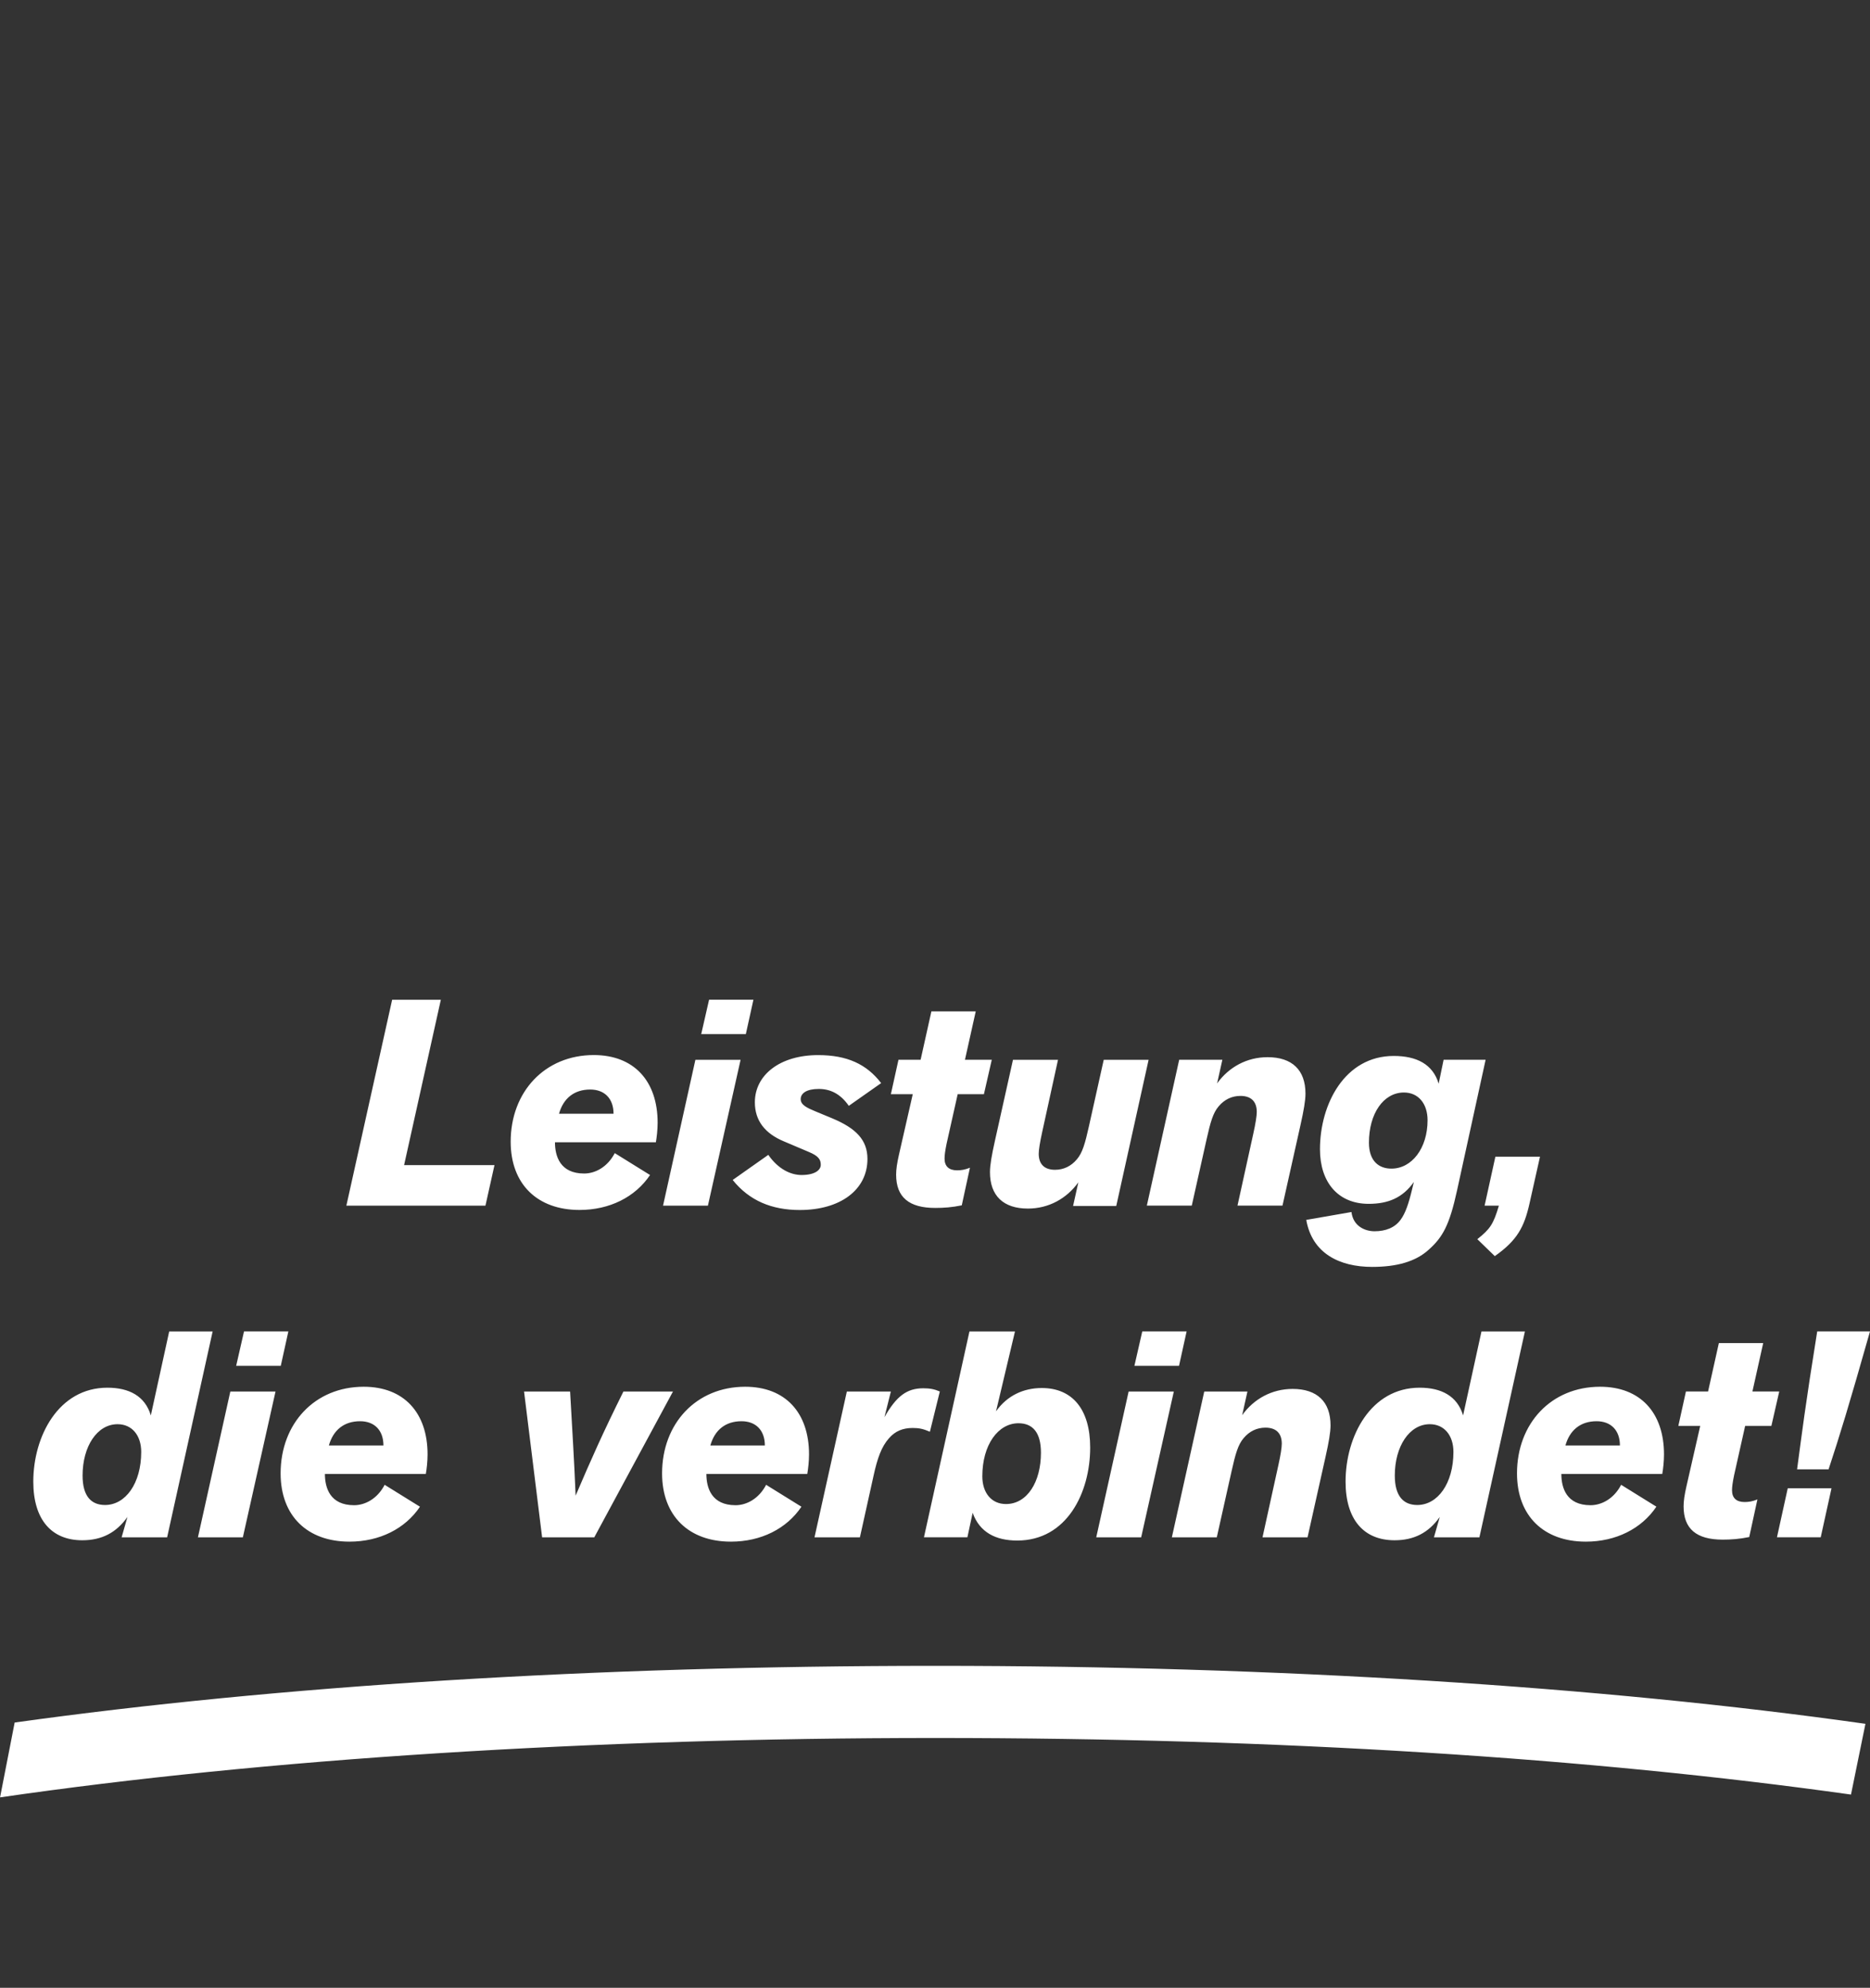
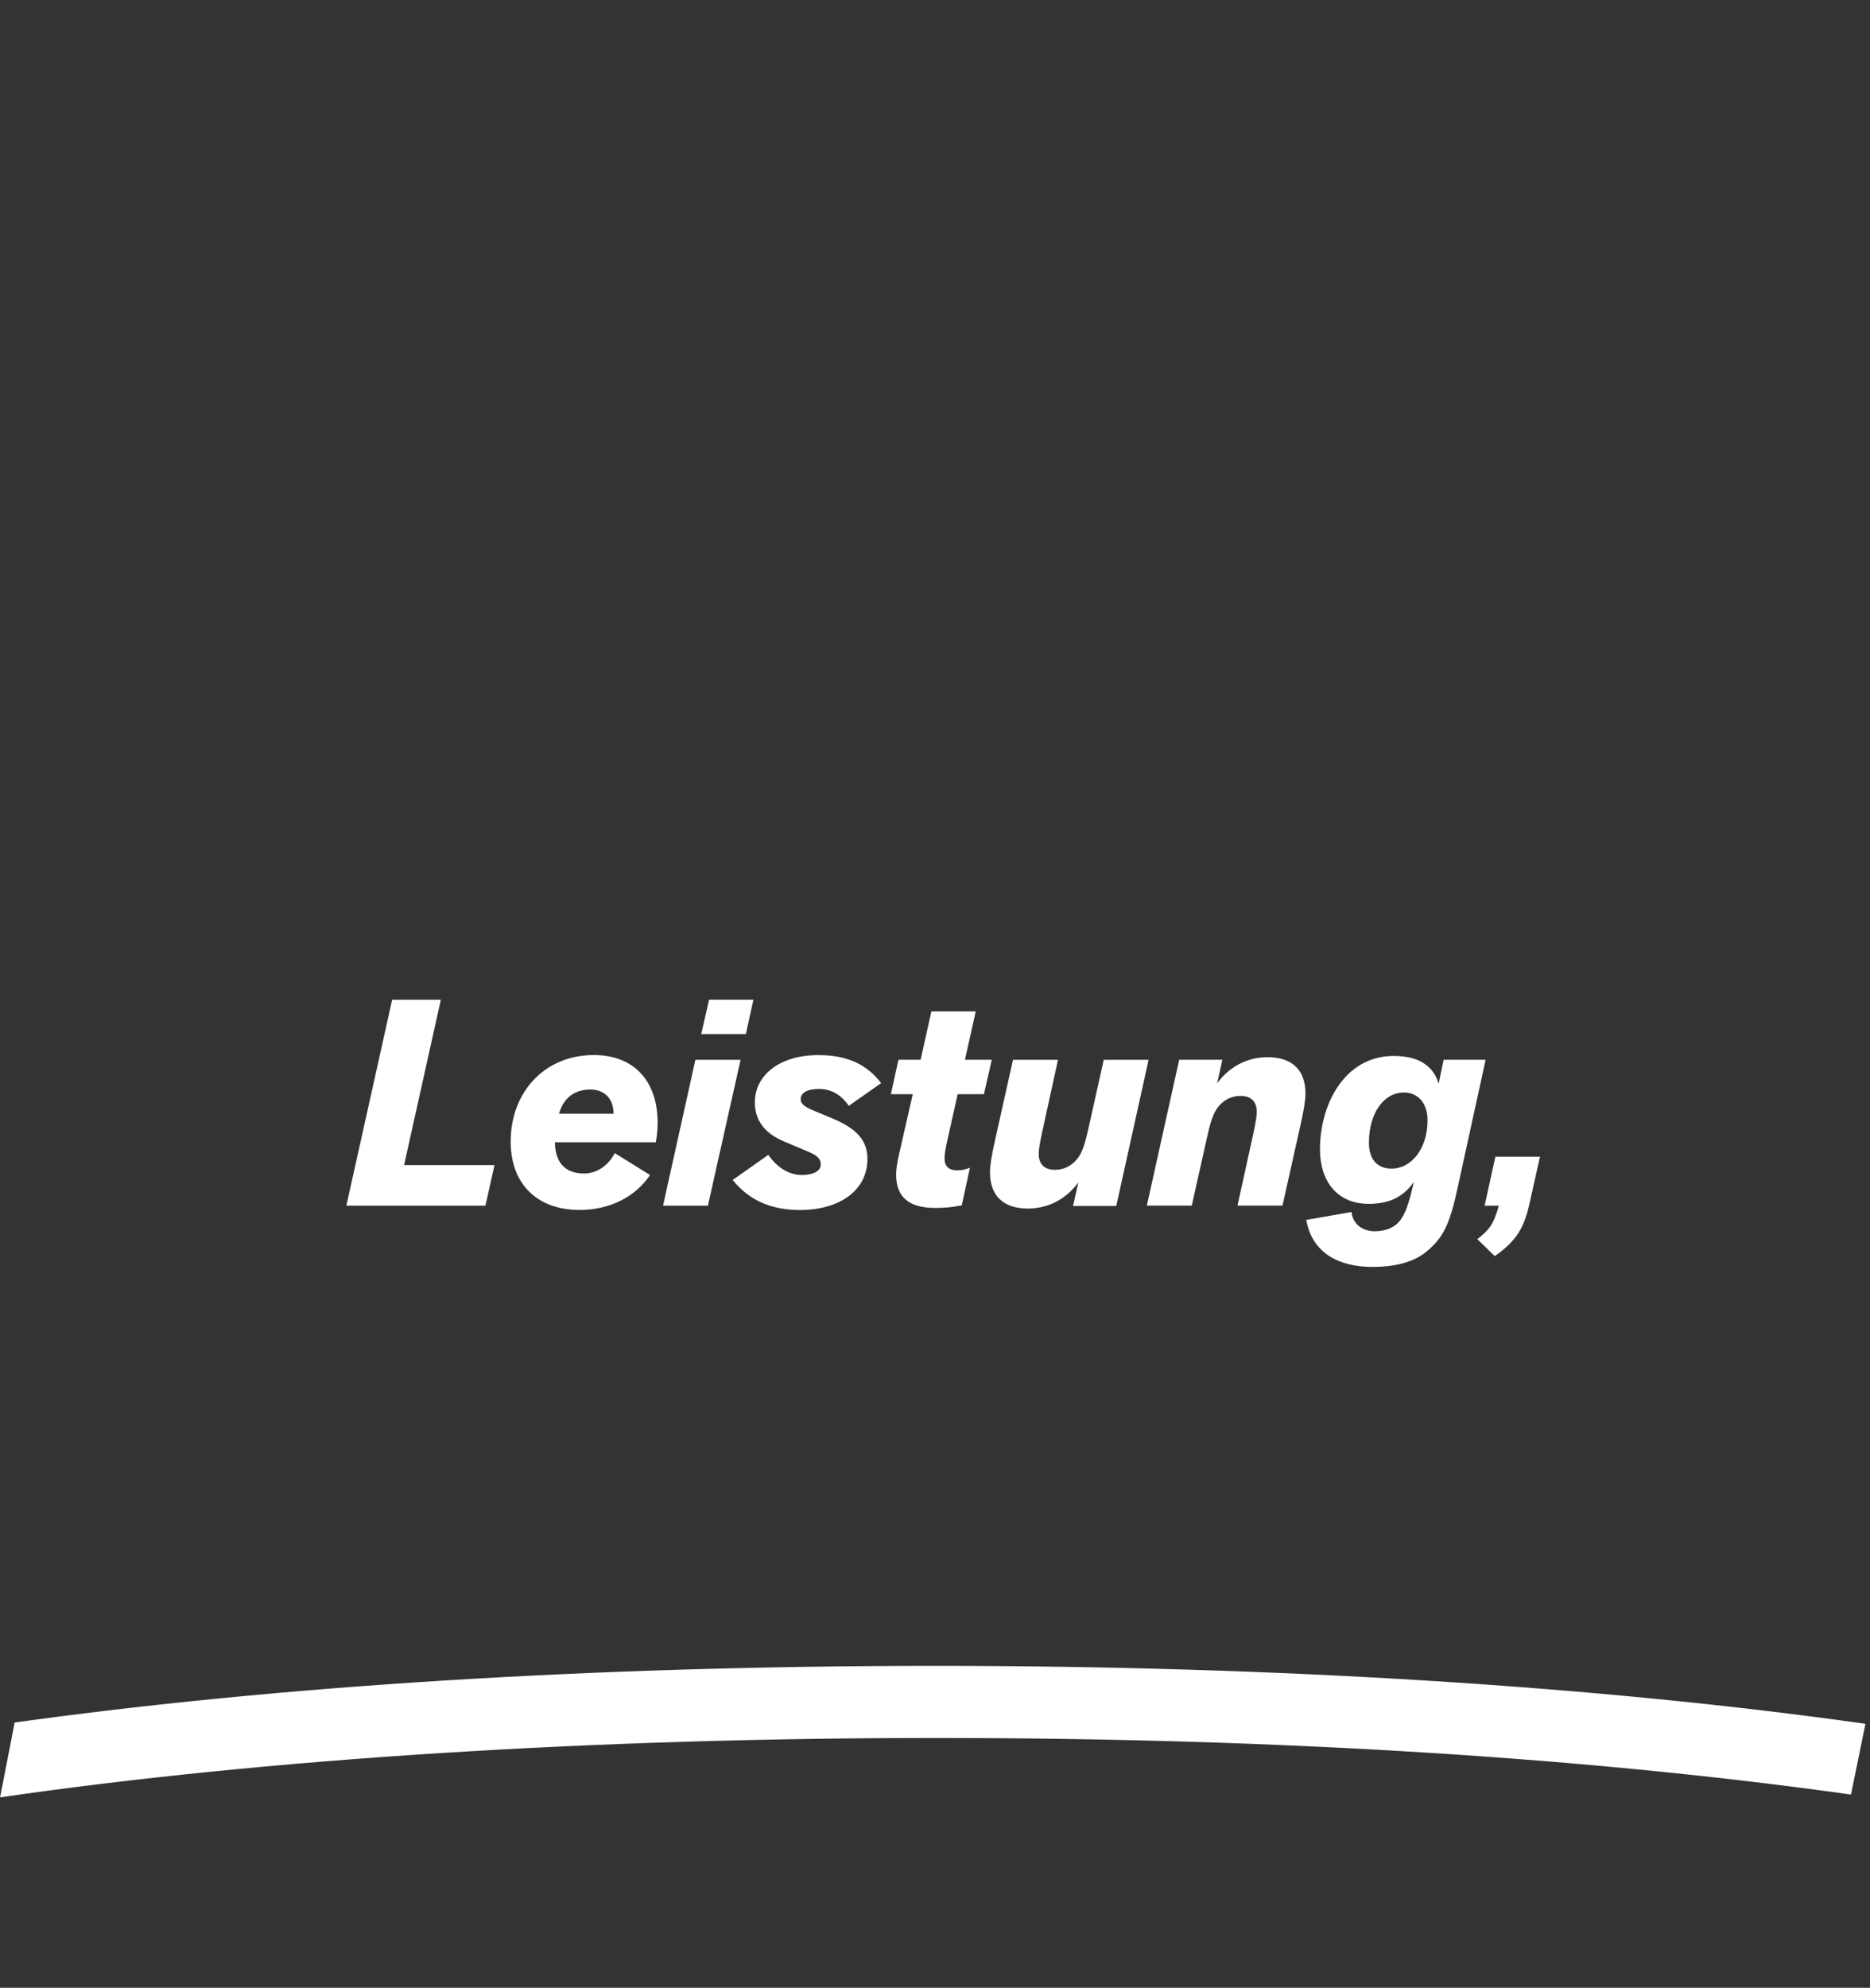
<svg xmlns="http://www.w3.org/2000/svg" id="Ebene_1" version="1.1" viewBox="0 0 352.12 374.2">
  <rect x="0" y="0" width="352.12" height="374.2" fill="#333333" stroke="none" />
  <defs>
    <style>
      .st0 {
        fill: #fff;
      }
    </style>
  </defs>
  <path class="st0" d="M351.25,324.5c-49.86-7.06-110.85-10.91-175.09-10.91s-123.85,3.76-173.4,10.67c-.81,4.2-1.73,8.87-2.75,14.09,49.77-7.24,111.25-11.18,176.15-11.18s123.28,3.75,172.38,10.65l2.72-13.32h0Z" />
-   <path class="st0" d="M31.47,289.4l8.57-38.76h-8.18l-3.46,15.81c-1.1-3.68-4.12-5.22-8.18-5.22-9.22,0-13.95,9.17-13.95,17.68,0,7.19,3.46,11.04,9.22,11.04,3.68,0,6.42-1.43,8.51-4.39l-1.1,3.84h8.57ZM15.55,277.76c0-5.49,2.74-9.66,6.59-9.66,2.74,0,4.45,2.14,4.45,5.22,0,5.93-2.96,9.99-6.81,9.99-2.64,0-4.23-1.7-4.23-5.54h0ZM45.73,289.4l6.15-27.45h-8.51l-6.1,27.45h8.46ZM52.87,257.11l1.43-6.48h-8.35l-1.48,6.48h8.4ZM79.07,283.63l-6.64-4.12c-1.37,2.63-3.68,3.84-5.76,3.84-4.5,0-5.49-3.24-5.49-5.88h19c.17-.93.33-2.36.33-3.68,0-7.85-4.45-12.74-12.02-12.74-9.22,0-15.65,6.92-15.65,16.31,0,8.02,5.05,12.85,12.96,12.85,5.66,0,10.49-2.42,13.29-6.59h0ZM72.2,272.1h-10.27c.82-2.91,2.86-4.56,5.88-4.56,2.69,0,4.39,1.7,4.39,4.56h0ZM111.9,289.4l14.82-27.45h-9.33c-3.9,7.85-6.04,12.68-9,19.6-.27-6.81-.66-12.68-1.04-19.6h-8.67l3.4,27.45h9.83ZM150.9,283.63l-6.64-4.12c-1.37,2.63-3.68,3.84-5.76,3.84-4.5,0-5.49-3.24-5.49-5.88h19c.16-.93.33-2.36.33-3.68,0-7.85-4.45-12.74-12.02-12.74-9.22,0-15.65,6.92-15.65,16.31,0,8.02,5.05,12.85,12.96,12.85,5.66,0,10.49-2.42,13.29-6.59h0ZM144.03,272.1h-10.27c.82-2.91,2.85-4.56,5.87-4.56,2.69,0,4.39,1.7,4.39,4.56h0ZM161.92,289.4l2.58-11.64c.71-3.24,1.48-5.44,2.91-7.03,1.15-1.32,2.58-1.92,4.45-1.92,1.21,0,1.98.17,3.24.71l1.87-7.58c-1.04-.44-1.87-.6-3.13-.6-3.08,0-5.05,1.48-7.3,5.44l1.21-4.83h-8.29l-6.09,27.45h8.57ZM182.55,250.63l-8.57,38.76h8.18l.99-4.61c1.32,3.68,4.34,5.22,8.4,5.22,9.33,0,13.73-9,13.73-17.51,0-7.19-3.35-11.2-9.11-11.2-3.46,0-6.53,1.43-8.62,4.39l3.57-15.04h-8.57ZM196.01,273.47c0,5.49-2.58,9.66-6.59,9.66-2.75,0-4.45-2.14-4.45-5.22,0-5.93,2.97-9.99,6.81-9.99,2.64,0,4.23,1.7,4.23,5.54h0ZM214.88,289.4l6.15-27.45h-8.51l-6.1,27.45h8.46ZM222.01,257.11l1.43-6.48h-8.35l-1.48,6.48h8.4ZM246.21,289.4l3.4-15.21c.6-2.69.93-4.56.93-5.87,0-4.45-2.53-6.86-7.14-6.86-3.9,0-7.3,1.87-9.5,4.94l.99-4.45h-8.13l-6.1,27.45h8.46l2.8-12.52c.71-3.18,1.21-4.94,2.25-6.15,1.1-1.32,2.52-1.98,4.12-1.98,1.98,0,3.07,1.04,3.07,3.02,0,.71-.22,2.14-.66,4.12l-2.97,13.51h8.46ZM278.57,289.4l8.57-38.76h-8.18l-3.46,15.81c-1.1-3.68-4.12-5.22-8.18-5.22-9.22,0-13.95,9.17-13.95,17.68,0,7.19,3.46,11.04,9.23,11.04,3.68,0,6.42-1.43,8.51-4.39l-1.1,3.84h8.57ZM262.64,277.76c0-5.49,2.75-9.66,6.59-9.66,2.74,0,4.45,2.14,4.45,5.22,0,5.93-2.96,9.99-6.81,9.99-2.63,0-4.23-1.7-4.23-5.54h0ZM311.9,283.63l-6.64-4.12c-1.37,2.63-3.68,3.84-5.77,3.84-4.5,0-5.49-3.24-5.49-5.88h19c.17-.93.33-2.36.33-3.68,0-7.85-4.45-12.74-12.03-12.74-9.22,0-15.65,6.92-15.65,16.31,0,8.02,5.05,12.85,12.96,12.85,5.65,0,10.49-2.42,13.29-6.59h0ZM305.04,272.1h-10.27c.82-2.91,2.86-4.56,5.87-4.56,2.69,0,4.39,1.7,4.39,4.56h0ZM330.92,282.26c-.93.38-1.65.49-2.42.49-1.54,0-2.36-.77-2.36-2.2,0-.66.11-1.48.38-2.8l2.09-9.33h4.94l1.48-6.48h-5.05l2.03-9.11h-8.35l-2.03,9.11h-4.17l-1.43,6.48h4.12l-2.58,11.31c-.39,1.7-.55,2.85-.55,3.84,0,4.23,2.41,6.26,7.36,6.26,1.59,0,3.18-.11,5-.49l1.54-7.08h0ZM344.32,276.6c2.14-6.48,3.79-11.86,7.8-25.97h-9.94c-2.31,14.39-2.85,19-3.79,25.97h5.93ZM344.87,280.17h-8.24l-2.03,9.22h8.24l2.03-9.22h0Z" />
  <path class="st0" d="M91.41,226.96l1.7-7.63h-17.02l6.92-31.13h-9.17l-8.62,38.76h26.19ZM122.4,221.19l-6.64-4.12c-1.37,2.63-3.68,3.84-5.77,3.84-4.5,0-5.49-3.24-5.49-5.88h19c.16-.93.33-2.36.33-3.68,0-7.85-4.45-12.74-12.02-12.74-9.22,0-15.65,6.92-15.65,16.31,0,8.02,5.05,12.85,12.96,12.85,5.65,0,10.49-2.41,13.29-6.59h0ZM115.53,209.66h-10.27c.82-2.91,2.86-4.56,5.88-4.56,2.69,0,4.39,1.7,4.39,4.56h0ZM133.3,226.96l6.15-27.45h-8.51l-6.09,27.45h8.45ZM140.44,194.67l1.43-6.48h-8.35l-1.48,6.48h8.4ZM137.97,222.13c3.13,3.9,7.36,5.65,12.63,5.65,7.63,0,12.74-3.79,12.74-9.61,0-3.57-2.14-5.76-6.59-7.63l-3.18-1.32c-1.59-.66-2.8-1.21-2.8-2.31s1.1-1.92,3.4-1.92c2.14,0,4.06.88,5.66,3.18l6.09-4.28c-2.74-3.57-6.42-5.27-11.86-5.27-7.19,0-11.92,3.73-11.92,8.89,0,3.46,1.92,5.88,5.49,7.36l4.67,1.98c1.87.77,2.25,1.48,2.25,2.42,0,.99-1.1,1.92-3.62,1.92-1.98,0-4.34-1.04-6.26-3.79l-6.7,4.72h0ZM182.64,219.82c-.93.38-1.65.49-2.42.49-1.54,0-2.36-.77-2.36-2.2,0-.66.11-1.48.38-2.8l2.09-9.33h4.94l1.48-6.48h-5.05l2.03-9.11h-8.35l-2.03,9.11h-4.17l-1.43,6.48h4.12l-2.58,11.31c-.39,1.7-.55,2.85-.55,3.84,0,4.23,2.42,6.26,7.36,6.26,1.59,0,3.18-.11,5-.49l1.54-7.08h0ZM190.74,199.51l-3.4,15.26c-.6,2.69-.93,4.56-.93,5.88,0,4.45,2.53,6.86,7.14,6.86,3.9,0,7.3-1.87,9.5-4.94l-.99,4.45h8.13l6.09-27.51h-8.45l-2.8,12.57c-.71,3.18-1.21,4.94-2.25,6.15-1.1,1.32-2.53,1.98-4.12,1.98-1.98,0-3.07-1.04-3.07-3.02,0-.71.22-2.14.66-4.12l2.97-13.56h-8.46ZM241.49,226.96l3.4-15.21c.6-2.69.93-4.56.93-5.88,0-4.45-2.52-6.86-7.14-6.86-3.9,0-7.3,1.87-9.5,4.94l.99-4.45h-8.13l-6.09,27.45h8.46l2.8-12.52c.71-3.18,1.21-4.94,2.25-6.15,1.1-1.32,2.52-1.98,4.12-1.98,1.98,0,3.07,1.04,3.07,3.02,0,.71-.22,2.14-.66,4.12l-2.97,13.51h8.46ZM245.97,229.65c1.1,6.26,6.2,8.84,12.41,8.84,4.61,0,8.18-.99,10.65-3.24,2.64-2.36,3.9-4.61,5.33-11.15l5.38-24.6h-7.91l-.93,4.5c-1.1-3.68-4.17-5.22-8.46-5.22-9.22,0-13.89,9.06-13.89,17.57,0,6.2,3.4,10.27,9.17,10.27,3.68,0,6.42-1.15,8.51-4.12l-.33,1.37c-.66,2.75-1.26,4.5-2.14,5.71-1.1,1.54-2.86,2.2-4.94,2.2-1.7,0-4.01-.88-4.34-3.62l-8.51,1.48h0ZM262,219.99c-2.31,0-4.23-1.37-4.23-4.89,0-5.49,2.75-9.44,6.59-9.44,2.75,0,4.45,2.14,4.45,5.22,0,5.27-2.96,9.11-6.81,9.11h0ZM289.98,217.74h-8.4l-2.03,9.22h2.69c-1.04,3.51-1.65,4.39-4.06,6.31l3.29,3.19c4.23-2.97,5.54-5.49,6.53-9.88l1.98-8.84h0Z" />
</svg>